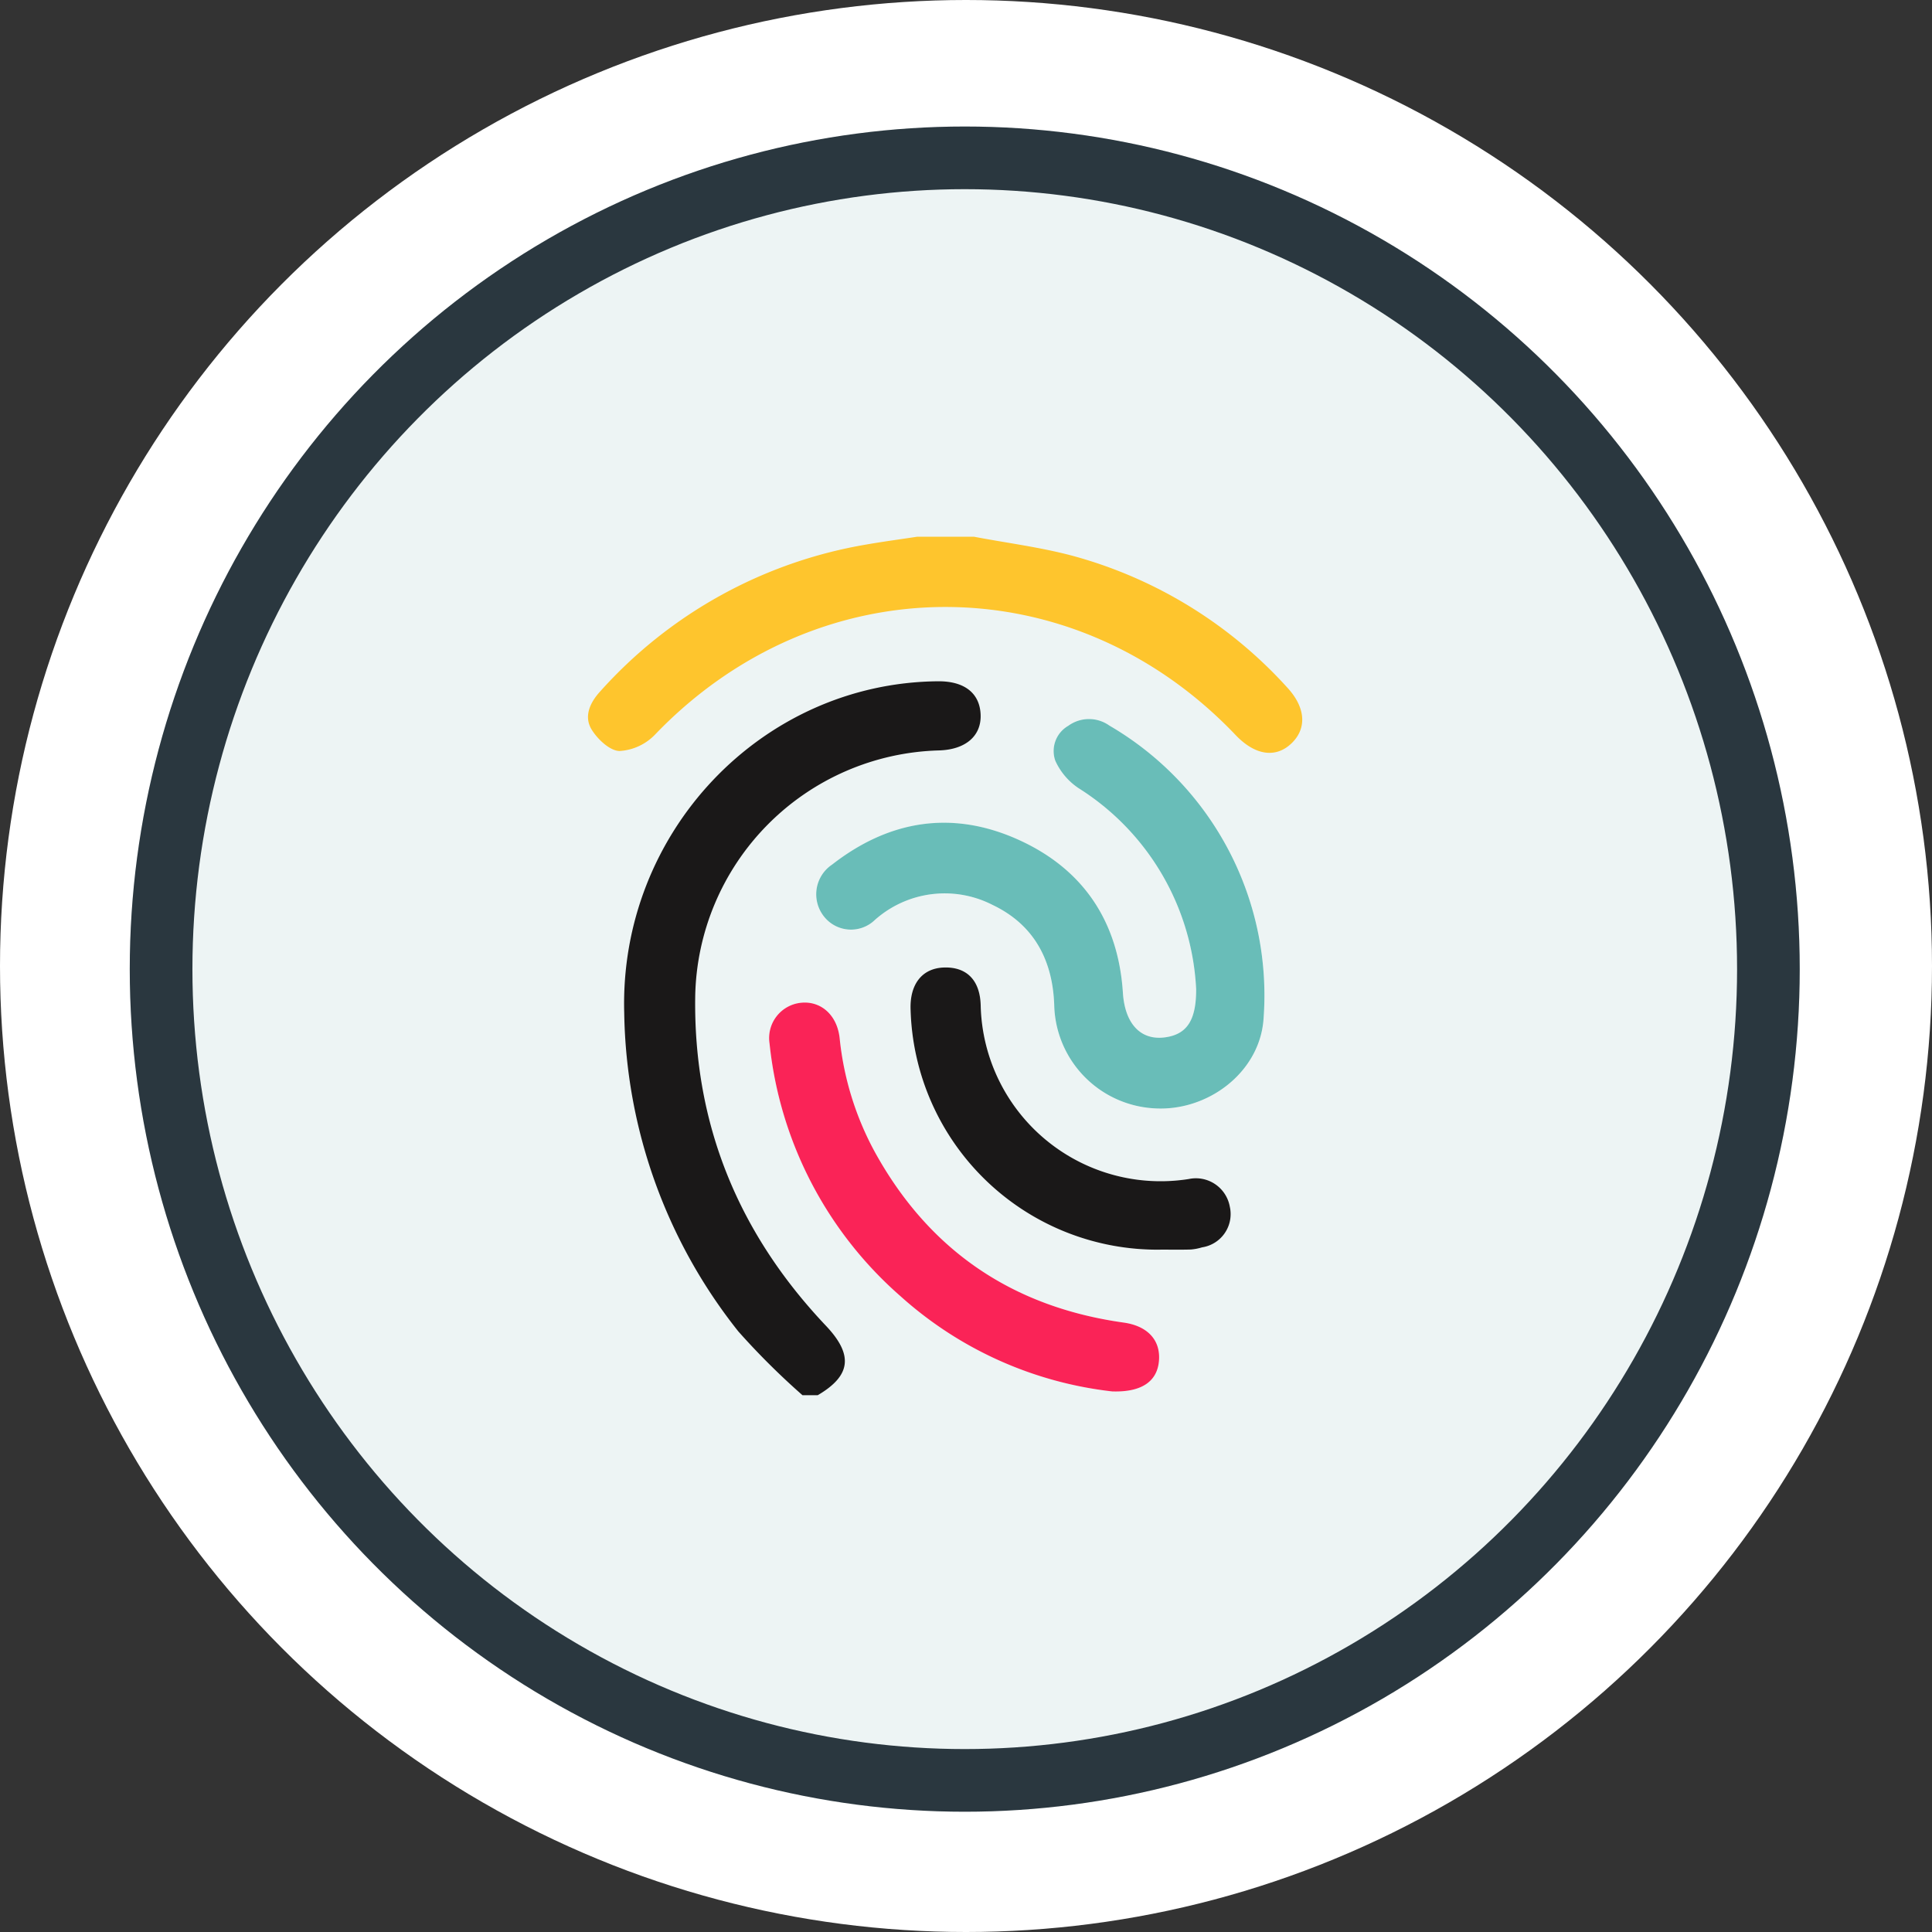
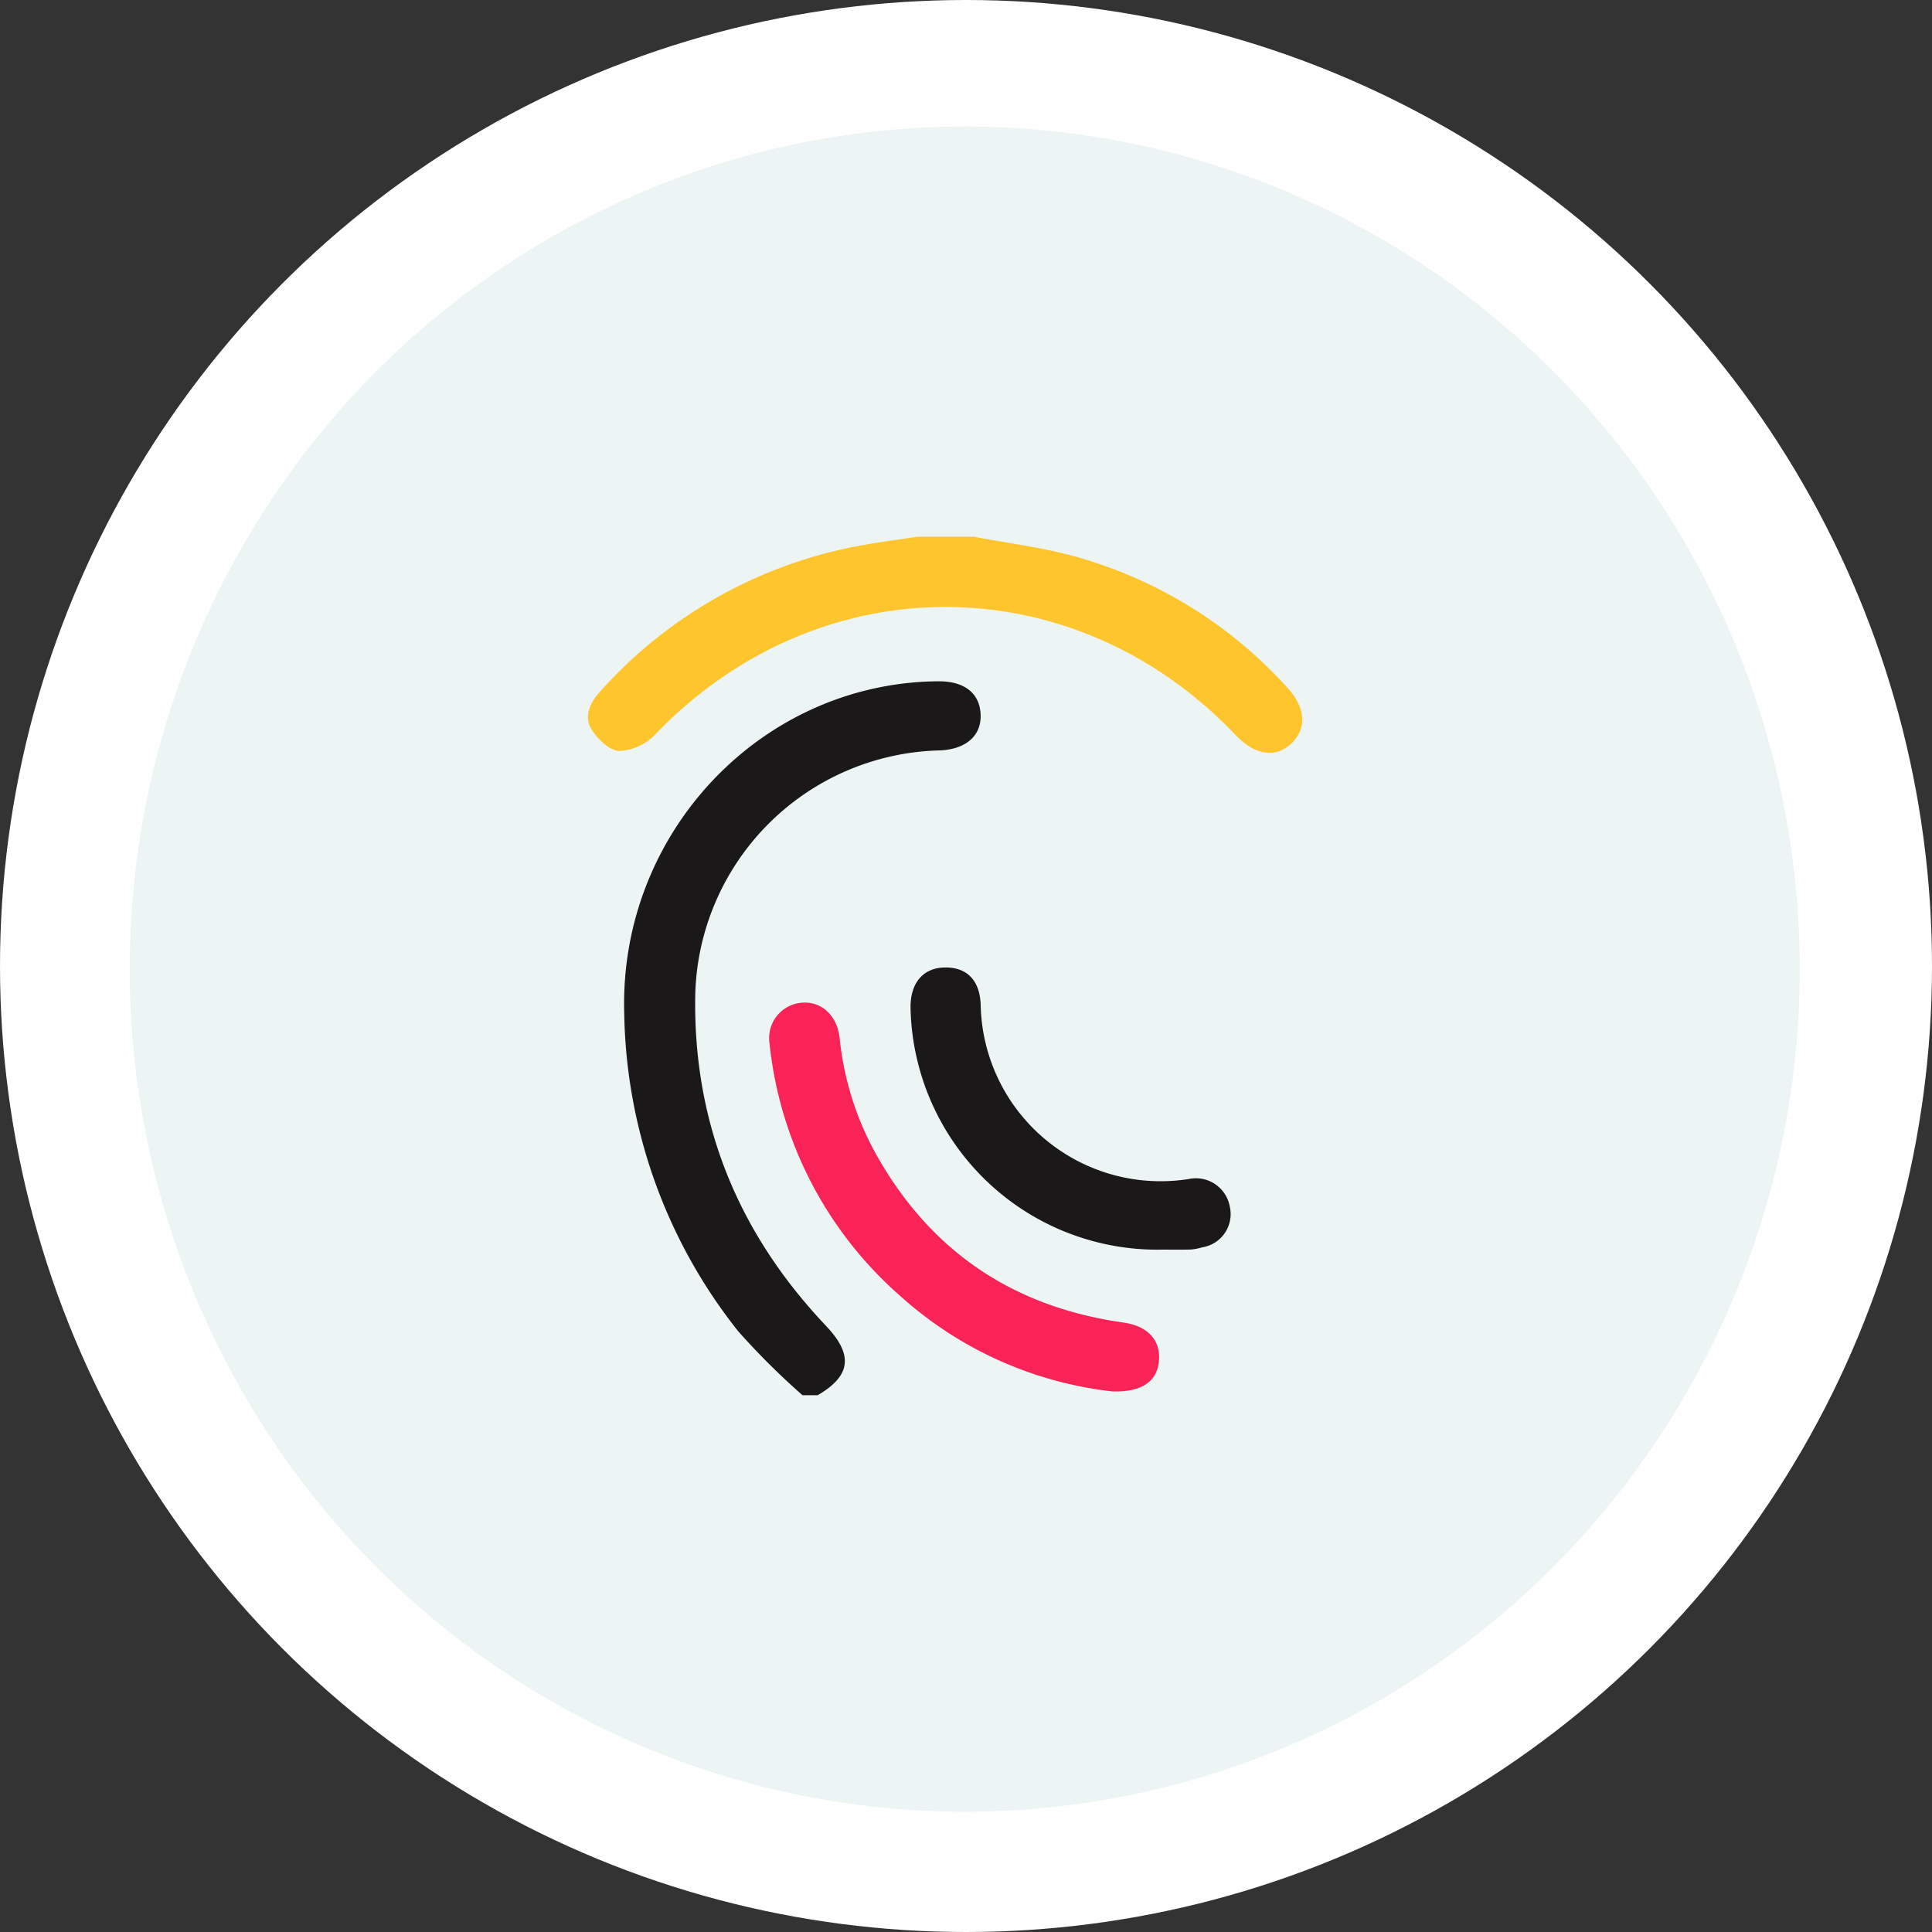
<svg xmlns="http://www.w3.org/2000/svg" width="185" height="185" viewBox="0 0 185 185">
  <rect x="0" y="0" width="185" height="185" fill="#333333" stroke="none" />
  <g id="Group_19881" data-name="Group 19881" transform="translate(15570 23089)">
    <g id="Group_19873" data-name="Group 19873" transform="translate(735)">
      <circle id="Ellipse_2417" data-name="Ellipse 2417" cx="92.5" cy="92.5" r="92.5" transform="translate(-16305 -23089)" fill="#fff" />
      <g id="Group_19707" data-name="Group 19707" transform="translate(-335.575)">
        <g id="Ellipse_1929" data-name="Ellipse 1929" transform="translate(-15957 -23076.885)" fill="#edf4f4" stroke="#2a373f" stroke-width="6">
          <ellipse cx="79.955" cy="80.684" rx="79.955" ry="80.684" stroke="none" />
-           <ellipse cx="79.955" cy="80.684" rx="76.955" ry="77.684" fill="none" />
        </g>
      </g>
    </g>
    <g id="Group_19874" data-name="Group 19874" transform="translate(-15513.695 -23037.602)">
      <g id="Group_16822" data-name="Group 16822" transform="translate(0)">
-         <path id="Path_57778" data-name="Path 57778" d="M88.383,73.636c.013,2.813-.777,4.19-2.648,4.571-2.543.519-4.17-1.14-4.365-4.2-.434-6.78-3.746-11.795-9.885-14.613-6.36-2.919-12.447-1.971-17.963,2.327a3.42,3.42,0,0,0-.775,4.971,3.289,3.289,0,0,0,4.874.33,10.054,10.054,0,0,1,11.26-1.443c3.994,1.9,5.8,5.337,5.917,9.726a10.146,10.146,0,0,0,9.515,9.752c5.057.352,10.025-3.3,10.508-8.348A29.9,29.9,0,0,0,80.075,48.4a3.365,3.365,0,0,0-3.935.02,2.787,2.787,0,0,0-1.245,3.342,6.231,6.231,0,0,0,2.255,2.647A24.144,24.144,0,0,1,88.383,73.636m-8.025,38.527c2.932.091,4.372-1.05,4.477-3.077.1-1.924-1.181-3.208-3.39-3.517C70.785,104.076,62.8,98.65,57.6,89.206a28.873,28.873,0,0,1-3.357-10.892C54,76.077,52.415,74.721,50.5,74.944a3.4,3.4,0,0,0-2.963,3.9,37.251,37.251,0,0,0,12.546,24.2,36.422,36.422,0,0,0,20.278,9.116m4.607-13.576c.973,0,1.946.019,2.918-.01a5.037,5.037,0,0,0,1.071-.208,3.219,3.219,0,0,0,2.652-3.9,3.3,3.3,0,0,0-3.938-2.641A17.233,17.233,0,0,1,67.755,75.271c-.044-2.517-1.375-3.781-3.54-3.7-2.072.076-3.269,1.6-3.175,4.046A23.643,23.643,0,0,0,84.965,98.587" transform="translate(-30.15 -30.323)" fill="#fff" />
        <path id="Path_57779" data-name="Path 57779" d="M26.539,106.243a70.289,70.289,0,0,1-6.144-6.11A50.185,50.185,0,0,1,9.47,69.633C8.99,52.372,22.629,38.024,39.52,37.881c2.512-.021,3.985,1.124,4.076,3.17.092,2.066-1.439,3.383-4.014,3.451A24,24,0,0,0,16.267,68.085C16.1,80.3,20.414,90.756,28.778,99.586c2.639,2.786,2.428,4.776-.778,6.656Z" transform="translate(-6.002 -24.042)" fill="#1a1818" />
        <path id="Path_57780" data-name="Path 57780" d="M36.977,0c3.147.6,6.346,1,9.431,1.825A42.848,42.848,0,0,1,66.939,14.418c1.749,1.879,1.929,3.868.478,5.311-1.514,1.506-3.521,1.232-5.4-.737C46.445,2.634,22.046,2.648,6.411,18.951a5.134,5.134,0,0,1-3.4,1.564C2.08,20.487.918,19.389.35,18.465c-.768-1.252-.171-2.575.807-3.644A44.028,44.028,0,0,1,26.658.742C28.265.461,29.884.246,31.5,0Z" transform="translate(0)" fill="#fec52d" />
-         <path id="Path_57781" data-name="Path 57781" d="M96.177,73.637A24.143,24.143,0,0,0,84.943,54.414a6.235,6.235,0,0,1-2.254-2.648,2.786,2.786,0,0,1,1.245-3.342,3.366,3.366,0,0,1,3.935-.02,29.9,29.9,0,0,1,14.745,28.3c-.483,5.044-5.452,8.7-10.508,8.348A10.146,10.146,0,0,1,82.591,75.3c-.114-4.389-1.923-7.829-5.917-9.726a10.054,10.054,0,0,0-11.26,1.443,3.289,3.289,0,0,1-4.873-.33,3.419,3.419,0,0,1,.775-4.971c5.516-4.3,11.6-5.246,17.963-2.327,6.14,2.818,9.451,7.832,9.885,14.613.2,3.064,1.822,4.722,4.365,4.2,1.872-.382,2.661-1.759,2.648-4.571" transform="translate(-37.944 -30.324)" fill="#69bdb8" />
        <path id="Path_57782" data-name="Path 57782" d="M80.358,159.313A36.424,36.424,0,0,1,60.08,150.2,37.252,37.252,0,0,1,47.534,126a3.4,3.4,0,0,1,2.963-3.9c1.917-.222,3.5,1.133,3.748,3.371A28.873,28.873,0,0,0,57.6,136.356c5.194,9.444,13.182,14.869,23.842,16.363,2.208.309,3.489,1.594,3.39,3.518-.1,2.026-1.545,3.167-4.477,3.076" transform="translate(-30.15 -77.473)" fill="#fa2357" />
        <path id="Path_57783" data-name="Path 57783" d="M108.466,139.911A23.643,23.643,0,0,1,84.54,116.94c-.094-2.445,1.1-3.97,3.175-4.046,2.165-.08,3.5,1.184,3.54,3.7a17.233,17.233,0,0,0,19.913,16.554,3.3,3.3,0,0,1,3.938,2.641,3.219,3.219,0,0,1-2.652,3.9,5.036,5.036,0,0,1-1.071.208c-.972.029-1.945.01-2.918.01" transform="translate(-53.651 -71.647)" fill="#1a1818" />
      </g>
    </g>
  </g>
</svg>